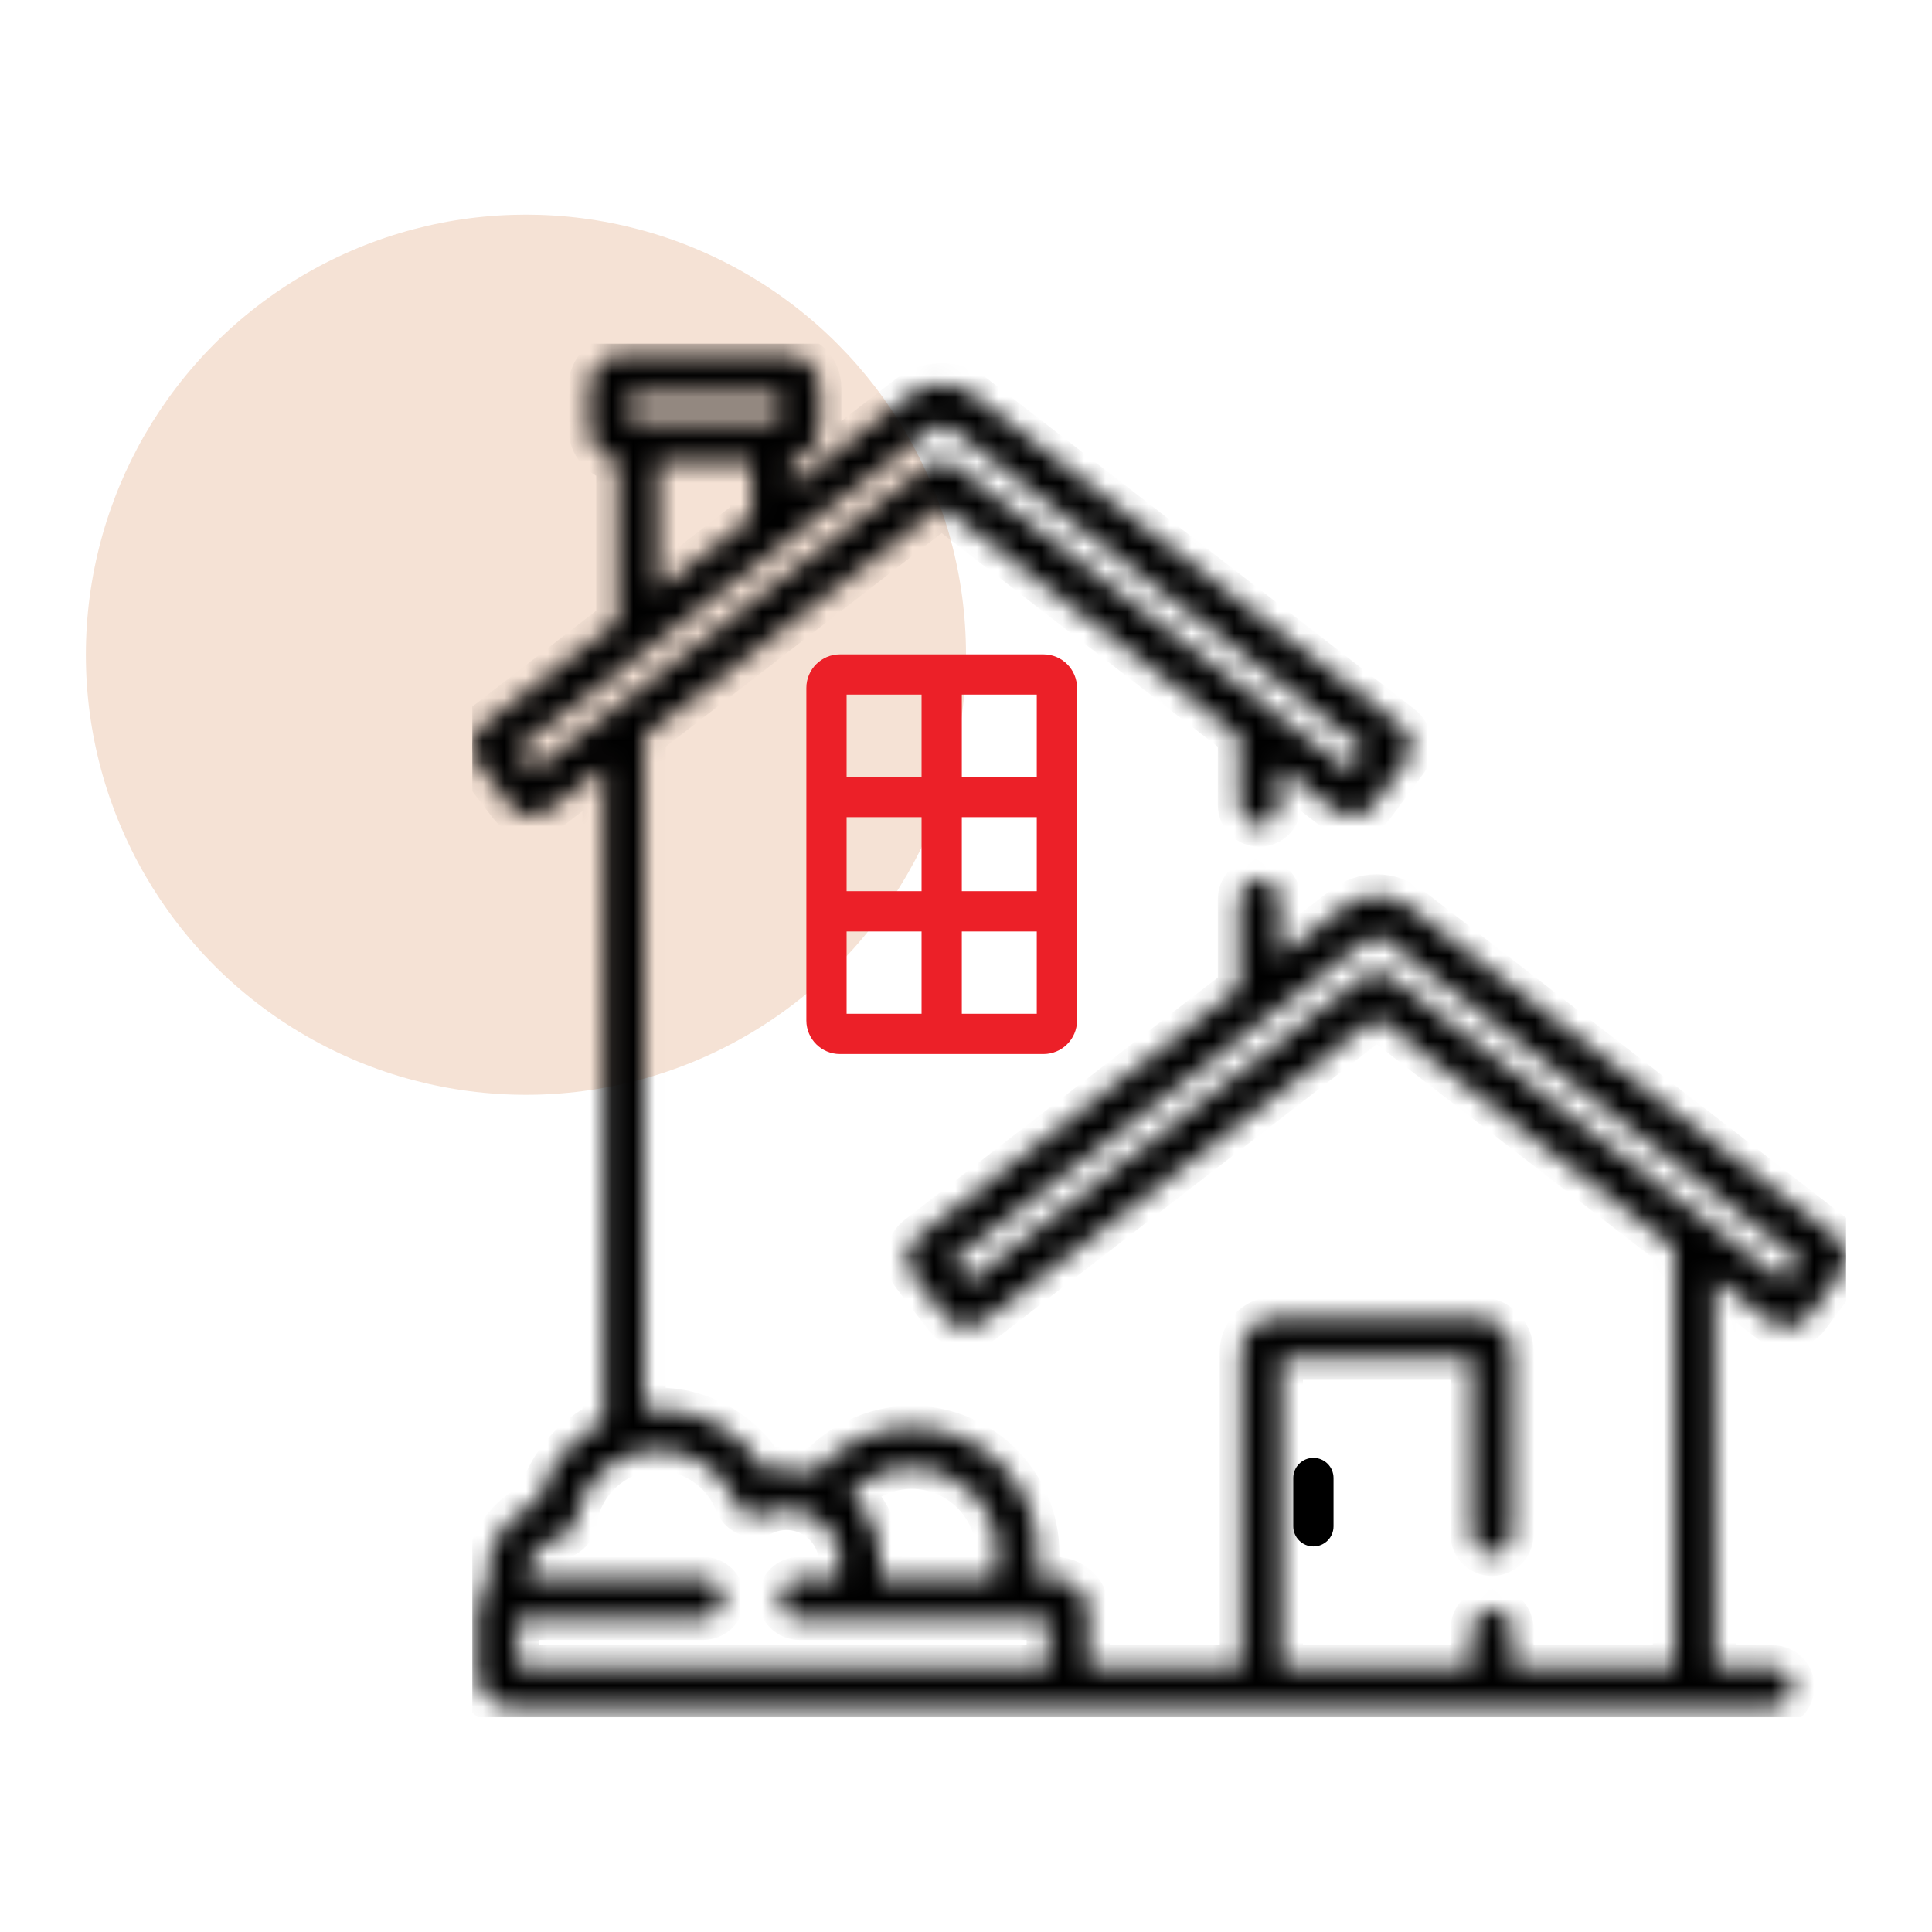
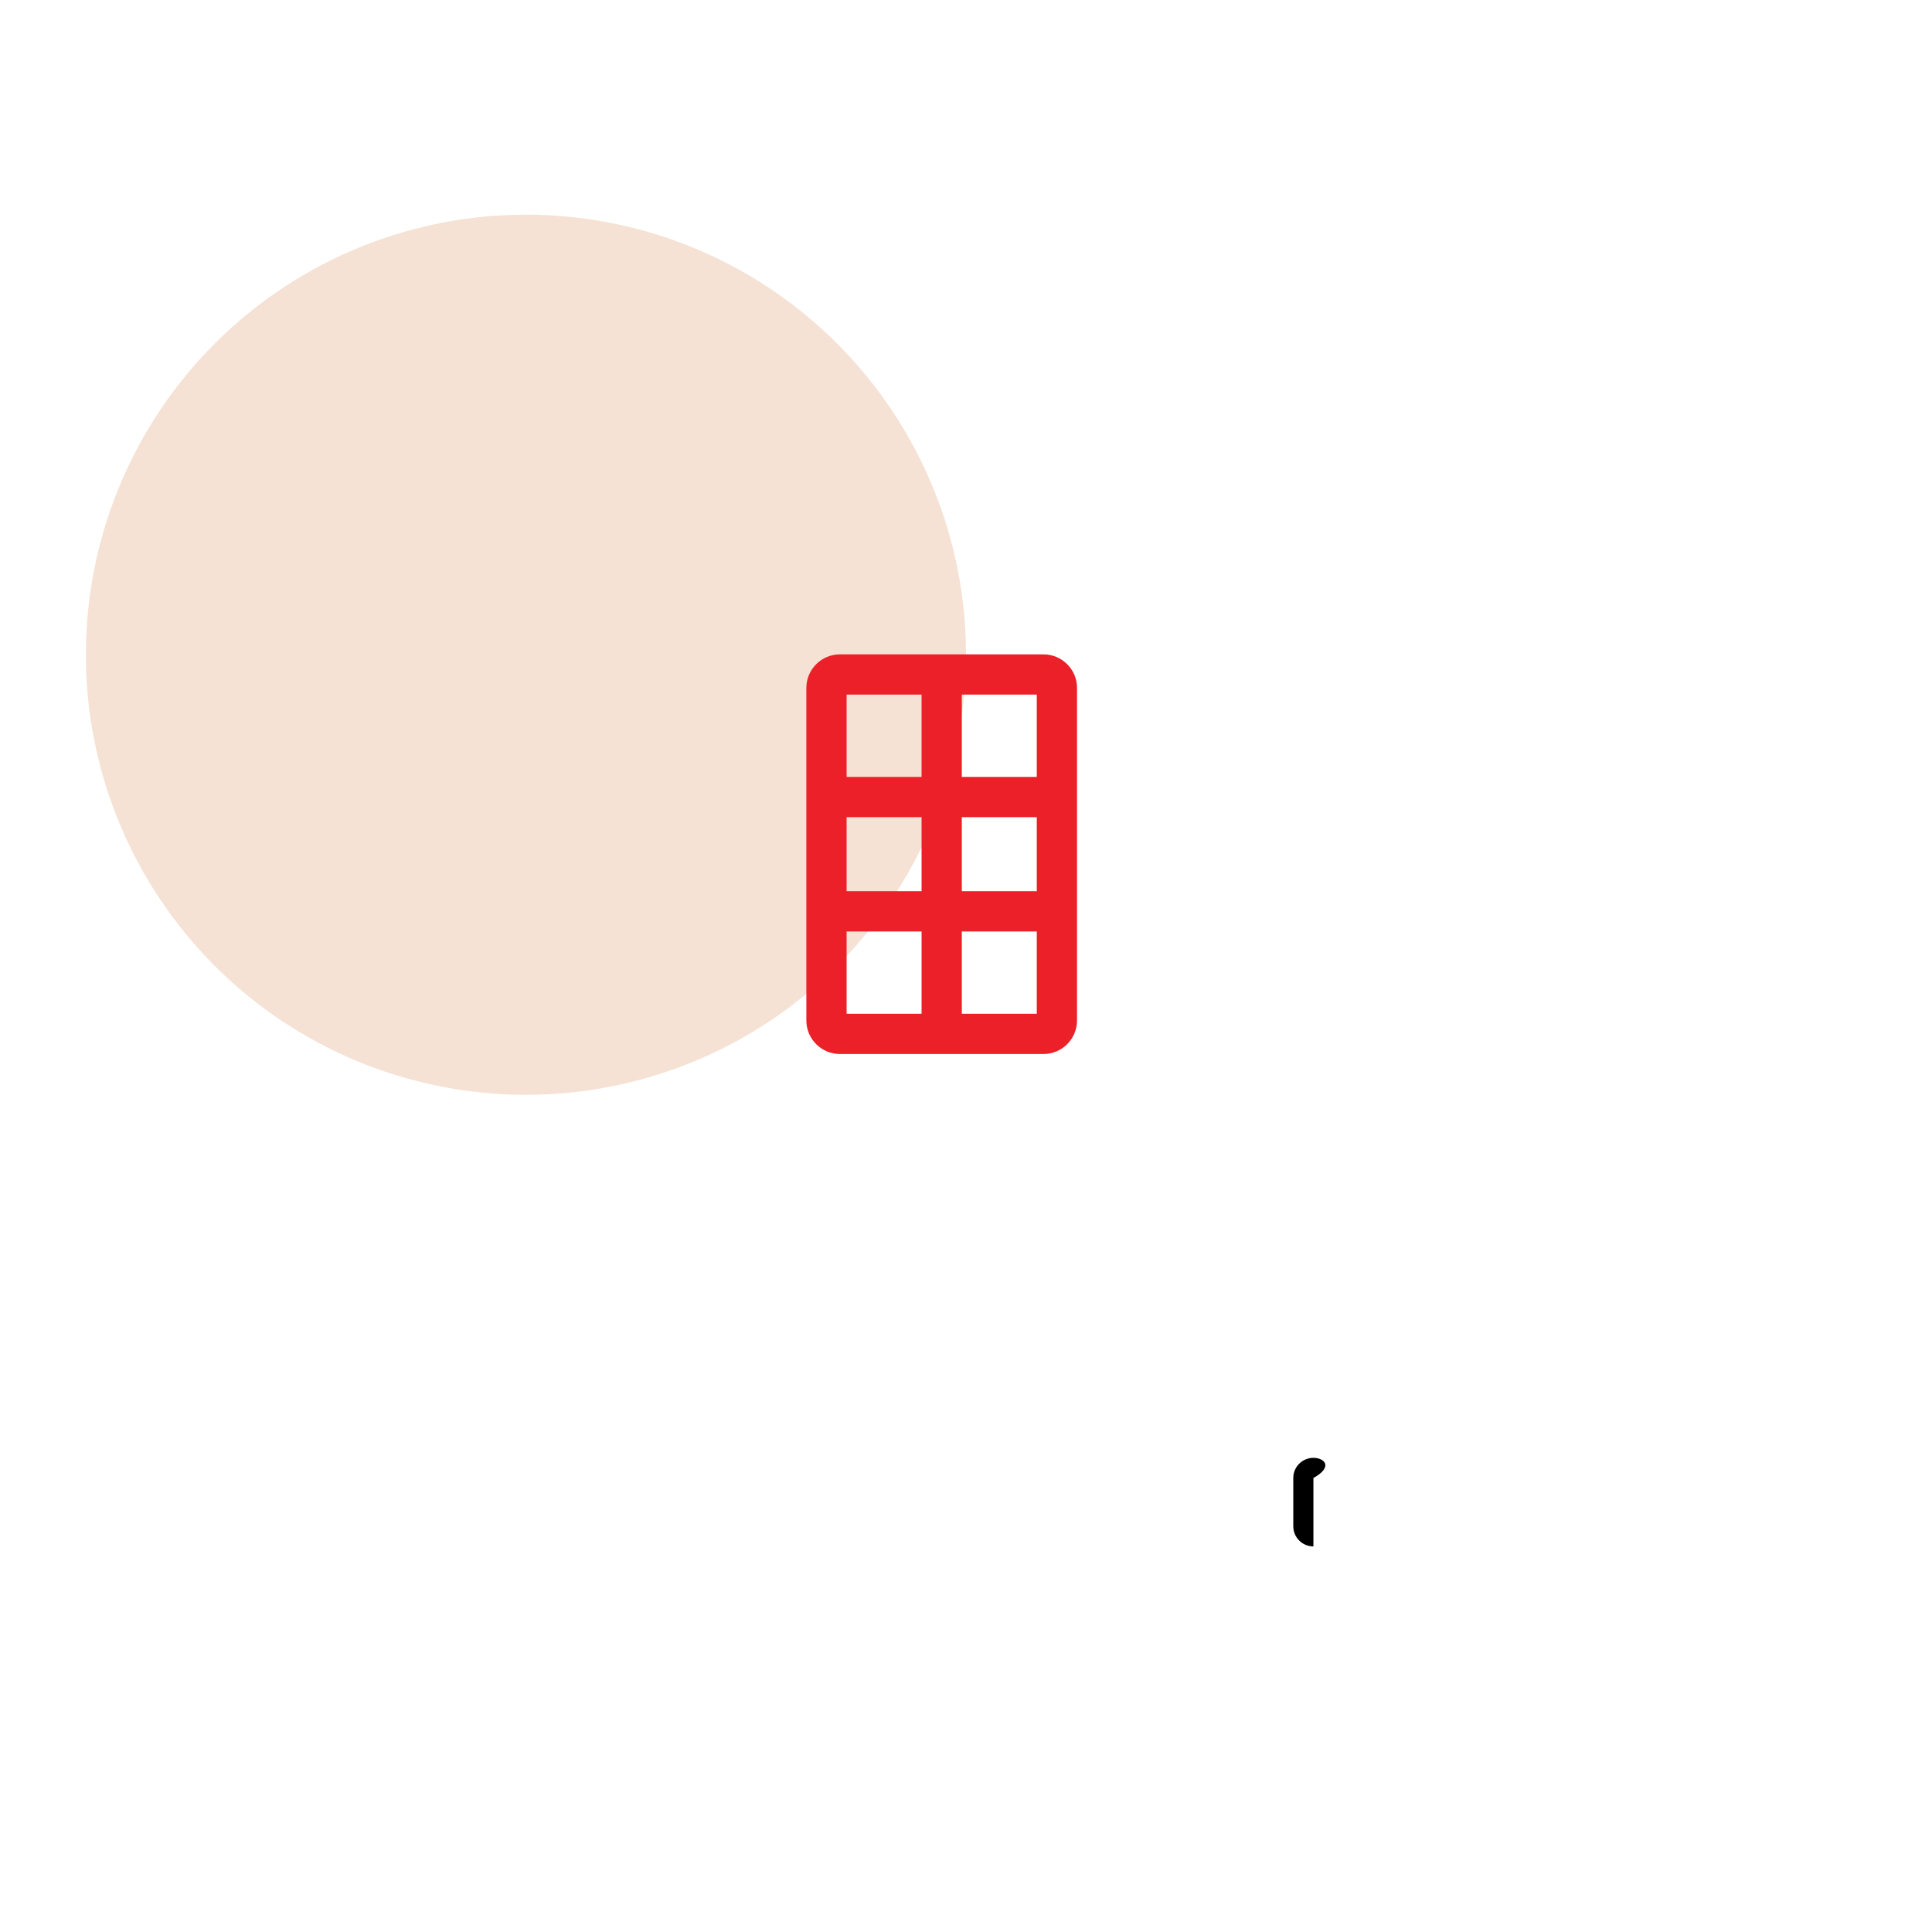
<svg xmlns="http://www.w3.org/2000/svg" width="90" height="90" viewBox="0 0 90 90" fill="none">
  <circle cx="24.5" cy="30.5" r="20.5" fill="#F5E2D5" />
  <g clip-path="url(#clip0_2472_27067)">
    <path d="M48.61 30.483H39.126C38.264 30.483 37.563 31.184 37.563 32.046V47.538C37.563 48.399 38.264 49.1 39.126 49.1H48.61C49.472 49.1 50.172 48.399 50.172 47.538V32.046C50.172 31.184 49.472 30.483 48.61 30.483ZM42.93 47.225H39.438V43.391H42.93V47.225ZM42.93 41.516H39.438V38.067H42.93V41.516ZM42.93 36.192H39.438V32.358H42.93V36.192ZM48.297 47.225H44.805V43.391H48.297V47.225ZM48.297 41.516H44.805V38.067H48.297V41.516ZM48.297 36.192H44.805V32.358H48.297V36.192Z" fill="#EC2028" />
-     <path d="M61.184 67.912C60.666 67.912 60.246 68.332 60.246 68.85V71.101C60.246 71.618 60.666 72.038 61.184 72.038C61.702 72.038 62.121 71.618 62.121 71.101V68.85C62.121 68.332 61.702 67.912 61.184 67.912Z" fill="black" />
+     <path d="M61.184 67.912C60.666 67.912 60.246 68.332 60.246 68.85V71.101C60.246 71.618 60.666 72.038 61.184 72.038V68.85C62.121 68.332 61.702 67.912 61.184 67.912Z" fill="black" />
    <mask id="path-4-inside-1_2472_27067" fill="white">
      <path d="M85.991 58.444C85.948 58.115 85.779 57.822 85.517 57.619L65.655 42.251C65.215 41.911 64.688 41.73 64.133 41.73C63.577 41.73 63.05 41.911 62.609 42.252L59.605 44.576V41.883C59.605 41.365 59.186 40.946 58.668 40.946C58.15 40.946 57.73 41.365 57.73 41.883V46.026L42.749 57.618C42.488 57.819 42.315 58.123 42.274 58.448C42.231 58.778 42.32 59.105 42.522 59.369L44.042 61.346C44.281 61.655 44.642 61.833 45.032 61.833C45.306 61.833 45.577 61.74 45.795 61.572L64.133 47.383L77.993 58.108V77.641H70.443V75.883C70.443 75.365 70.023 74.946 69.505 74.946C68.987 74.946 68.568 75.365 68.568 75.883V77.641H59.696V63.279H68.568V71.477C68.568 71.995 68.987 72.415 69.505 72.415C70.023 72.415 70.443 71.995 70.443 71.477V62.966C70.443 62.105 69.742 61.404 68.88 61.404H59.384C58.522 61.404 57.821 62.105 57.821 62.966V77.641H50.697V75.084C50.697 74.222 49.996 73.522 49.135 73.522H48.237C48.312 73.148 48.352 72.763 48.352 72.369C48.352 69.124 45.712 66.484 42.468 66.484C40.706 66.484 39.059 67.293 37.956 68.603C37.539 68.471 37.096 68.399 36.636 68.399C36.298 68.399 35.966 68.437 35.644 68.512C34.623 66.763 32.717 65.638 30.658 65.638C30.438 65.638 30.222 65.652 30.008 65.677V34.295L43.869 23.569L57.731 34.295V37.508C57.731 38.026 58.15 38.445 58.668 38.445C59.186 38.445 59.606 38.026 59.606 37.508V35.746L62.207 37.758C62.425 37.927 62.696 38.019 62.97 38.019C63.361 38.019 63.722 37.841 63.96 37.532C63.963 37.527 63.967 37.523 63.97 37.518L65.426 35.551L65.435 35.54C65.532 35.419 65.787 35.099 65.727 34.631C65.684 34.3 65.515 34.007 65.253 33.805L45.392 18.438C44.952 18.097 44.425 17.917 43.869 17.917C43.313 17.917 42.786 18.097 42.346 18.438L36.892 22.657V21.476C37.63 21.351 38.193 20.709 38.193 19.937V18.062C38.193 17.201 37.492 16.5 36.631 16.5H29.034C28.172 16.5 27.471 17.201 27.471 18.062V19.936C27.471 20.709 28.035 21.35 28.772 21.476V28.94L22.487 33.804C22.225 34.005 22.052 34.309 22.011 34.633C21.968 34.963 22.056 35.291 22.259 35.555L23.779 37.532C24.017 37.842 24.377 38.019 24.768 38.019C25.042 38.019 25.313 37.927 25.532 37.758L28.133 35.746V66.228C26.644 66.96 25.498 68.318 25.073 69.974C23.659 70.519 22.688 71.892 22.688 73.45C22.688 73.622 22.7 73.791 22.723 73.957C22.425 74.242 22.24 74.641 22.24 75.084V77.954C22.24 78.815 22.94 79.517 23.802 79.517H82.586C83.104 79.517 83.523 79.097 83.523 78.579C83.523 78.061 83.104 77.642 82.586 77.642H79.868V59.559L82.471 61.572C82.688 61.74 82.959 61.833 83.233 61.833C83.624 61.833 83.985 61.655 84.223 61.345C84.226 61.34 84.23 61.336 84.233 61.331L85.69 59.364L85.7 59.352C85.795 59.232 86.05 58.912 85.991 58.444ZM42.468 68.359C44.679 68.359 46.477 70.158 46.477 72.369C46.477 72.769 46.417 73.156 46.307 73.522H40.959C41 73.283 41.022 73.038 41.022 72.788C41.022 71.516 40.478 70.37 39.611 69.567C40.352 68.814 41.378 68.359 42.468 68.359ZM29.346 18.375H36.318V19.624H29.346V18.375ZM35.017 21.499V24.108L30.647 27.49V21.499H35.017ZM24.882 35.891L24.125 34.907L43.493 19.921C43.603 19.835 43.73 19.792 43.869 19.792C44.008 19.792 44.135 19.835 44.245 19.92L63.586 34.886L62.847 35.883L44.443 21.643C44.105 21.381 43.633 21.381 43.295 21.643L24.882 35.891ZM48.822 77.642H24.115V75.397H32.75C33.268 75.397 33.688 74.977 33.688 74.459C33.688 73.941 33.268 73.522 32.75 73.522H24.565C24.564 73.498 24.563 73.474 24.563 73.45C24.563 72.566 25.191 71.802 26.058 71.634C26.45 71.558 26.751 71.242 26.808 70.847C27.081 68.947 28.736 67.514 30.658 67.514C32.253 67.514 33.712 68.515 34.288 70.005C34.382 70.249 34.572 70.441 34.814 70.539C35.056 70.635 35.328 70.626 35.563 70.515C35.9 70.356 36.262 70.275 36.636 70.275C38.021 70.275 39.147 71.402 39.147 72.789C39.147 73.044 39.107 73.29 39.036 73.522H37.25C36.732 73.522 36.313 73.941 36.313 74.459C36.313 74.977 36.732 75.397 37.25 75.397H48.822V77.642ZM83.111 59.697L64.706 45.456C64.368 45.195 63.897 45.195 63.559 45.456L45.145 59.704L44.389 58.72L63.756 43.735C63.867 43.649 63.993 43.605 64.133 43.605C64.271 43.605 64.398 43.649 64.509 43.734L83.85 58.699L83.111 59.697Z" />
    </mask>
-     <path d="M85.991 58.444C85.948 58.115 85.779 57.822 85.517 57.619L65.655 42.251C65.215 41.911 64.688 41.73 64.133 41.73C63.577 41.73 63.05 41.911 62.609 42.252L59.605 44.576V41.883C59.605 41.365 59.186 40.946 58.668 40.946C58.15 40.946 57.73 41.365 57.73 41.883V46.026L42.749 57.618C42.488 57.819 42.315 58.123 42.274 58.448C42.231 58.778 42.32 59.105 42.522 59.369L44.042 61.346C44.281 61.655 44.642 61.833 45.032 61.833C45.306 61.833 45.577 61.74 45.795 61.572L64.133 47.383L77.993 58.108V77.641H70.443V75.883C70.443 75.365 70.023 74.946 69.505 74.946C68.987 74.946 68.568 75.365 68.568 75.883V77.641H59.696V63.279H68.568V71.477C68.568 71.995 68.987 72.415 69.505 72.415C70.023 72.415 70.443 71.995 70.443 71.477V62.966C70.443 62.105 69.742 61.404 68.88 61.404H59.384C58.522 61.404 57.821 62.105 57.821 62.966V77.641H50.697V75.084C50.697 74.222 49.996 73.522 49.135 73.522H48.237C48.312 73.148 48.352 72.763 48.352 72.369C48.352 69.124 45.712 66.484 42.468 66.484C40.706 66.484 39.059 67.293 37.956 68.603C37.539 68.471 37.096 68.399 36.636 68.399C36.298 68.399 35.966 68.437 35.644 68.512C34.623 66.763 32.717 65.638 30.658 65.638C30.438 65.638 30.222 65.652 30.008 65.677V34.295L43.869 23.569L57.731 34.295V37.508C57.731 38.026 58.15 38.445 58.668 38.445C59.186 38.445 59.606 38.026 59.606 37.508V35.746L62.207 37.758C62.425 37.927 62.696 38.019 62.97 38.019C63.361 38.019 63.722 37.841 63.96 37.532C63.963 37.527 63.967 37.523 63.97 37.518L65.426 35.551L65.435 35.54C65.532 35.419 65.787 35.099 65.727 34.631C65.684 34.3 65.515 34.007 65.253 33.805L45.392 18.438C44.952 18.097 44.425 17.917 43.869 17.917C43.313 17.917 42.786 18.097 42.346 18.438L36.892 22.657V21.476C37.63 21.351 38.193 20.709 38.193 19.937V18.062C38.193 17.201 37.492 16.5 36.631 16.5H29.034C28.172 16.5 27.471 17.201 27.471 18.062V19.936C27.471 20.709 28.035 21.35 28.772 21.476V28.94L22.487 33.804C22.225 34.005 22.052 34.309 22.011 34.633C21.968 34.963 22.056 35.291 22.259 35.555L23.779 37.532C24.017 37.842 24.377 38.019 24.768 38.019C25.042 38.019 25.313 37.927 25.532 37.758L28.133 35.746V66.228C26.644 66.96 25.498 68.318 25.073 69.974C23.659 70.519 22.688 71.892 22.688 73.45C22.688 73.622 22.7 73.791 22.723 73.957C22.425 74.242 22.24 74.641 22.24 75.084V77.954C22.24 78.815 22.94 79.517 23.802 79.517H82.586C83.104 79.517 83.523 79.097 83.523 78.579C83.523 78.061 83.104 77.642 82.586 77.642H79.868V59.559L82.471 61.572C82.688 61.74 82.959 61.833 83.233 61.833C83.624 61.833 83.985 61.655 84.223 61.345C84.226 61.34 84.23 61.336 84.233 61.331L85.69 59.364L85.7 59.352C85.795 59.232 86.05 58.912 85.991 58.444ZM42.468 68.359C44.679 68.359 46.477 70.158 46.477 72.369C46.477 72.769 46.417 73.156 46.307 73.522H40.959C41 73.283 41.022 73.038 41.022 72.788C41.022 71.516 40.478 70.37 39.611 69.567C40.352 68.814 41.378 68.359 42.468 68.359ZM29.346 18.375H36.318V19.624H29.346V18.375ZM35.017 21.499V24.108L30.647 27.49V21.499H35.017ZM24.882 35.891L24.125 34.907L43.493 19.921C43.603 19.835 43.73 19.792 43.869 19.792C44.008 19.792 44.135 19.835 44.245 19.92L63.586 34.886L62.847 35.883L44.443 21.643C44.105 21.381 43.633 21.381 43.295 21.643L24.882 35.891ZM48.822 77.642H24.115V75.397H32.75C33.268 75.397 33.688 74.977 33.688 74.459C33.688 73.941 33.268 73.522 32.75 73.522H24.565C24.564 73.498 24.563 73.474 24.563 73.45C24.563 72.566 25.191 71.802 26.058 71.634C26.45 71.558 26.751 71.242 26.808 70.847C27.081 68.947 28.736 67.514 30.658 67.514C32.253 67.514 33.712 68.515 34.288 70.005C34.382 70.249 34.572 70.441 34.814 70.539C35.056 70.635 35.328 70.626 35.563 70.515C35.9 70.356 36.262 70.275 36.636 70.275C38.021 70.275 39.147 71.402 39.147 72.789C39.147 73.044 39.107 73.29 39.036 73.522H37.25C36.732 73.522 36.313 73.941 36.313 74.459C36.313 74.977 36.732 75.397 37.25 75.397H48.822V77.642ZM83.111 59.697L64.706 45.456C64.368 45.195 63.897 45.195 63.559 45.456L45.145 59.704L44.389 58.72L63.756 43.735C63.867 43.649 63.993 43.605 64.133 43.605C64.271 43.605 64.398 43.649 64.509 43.734L83.85 58.699L83.111 59.697Z" fill="black" stroke="black" stroke-width="2" mask="url(#path-4-inside-1_2472_27067)" />
  </g>
  <defs>
    <clipPath id="clip0_2472_27067">
      <rect width="64" height="64" fill="white" transform="translate(22 16)" />
    </clipPath>
  </defs>
</svg>